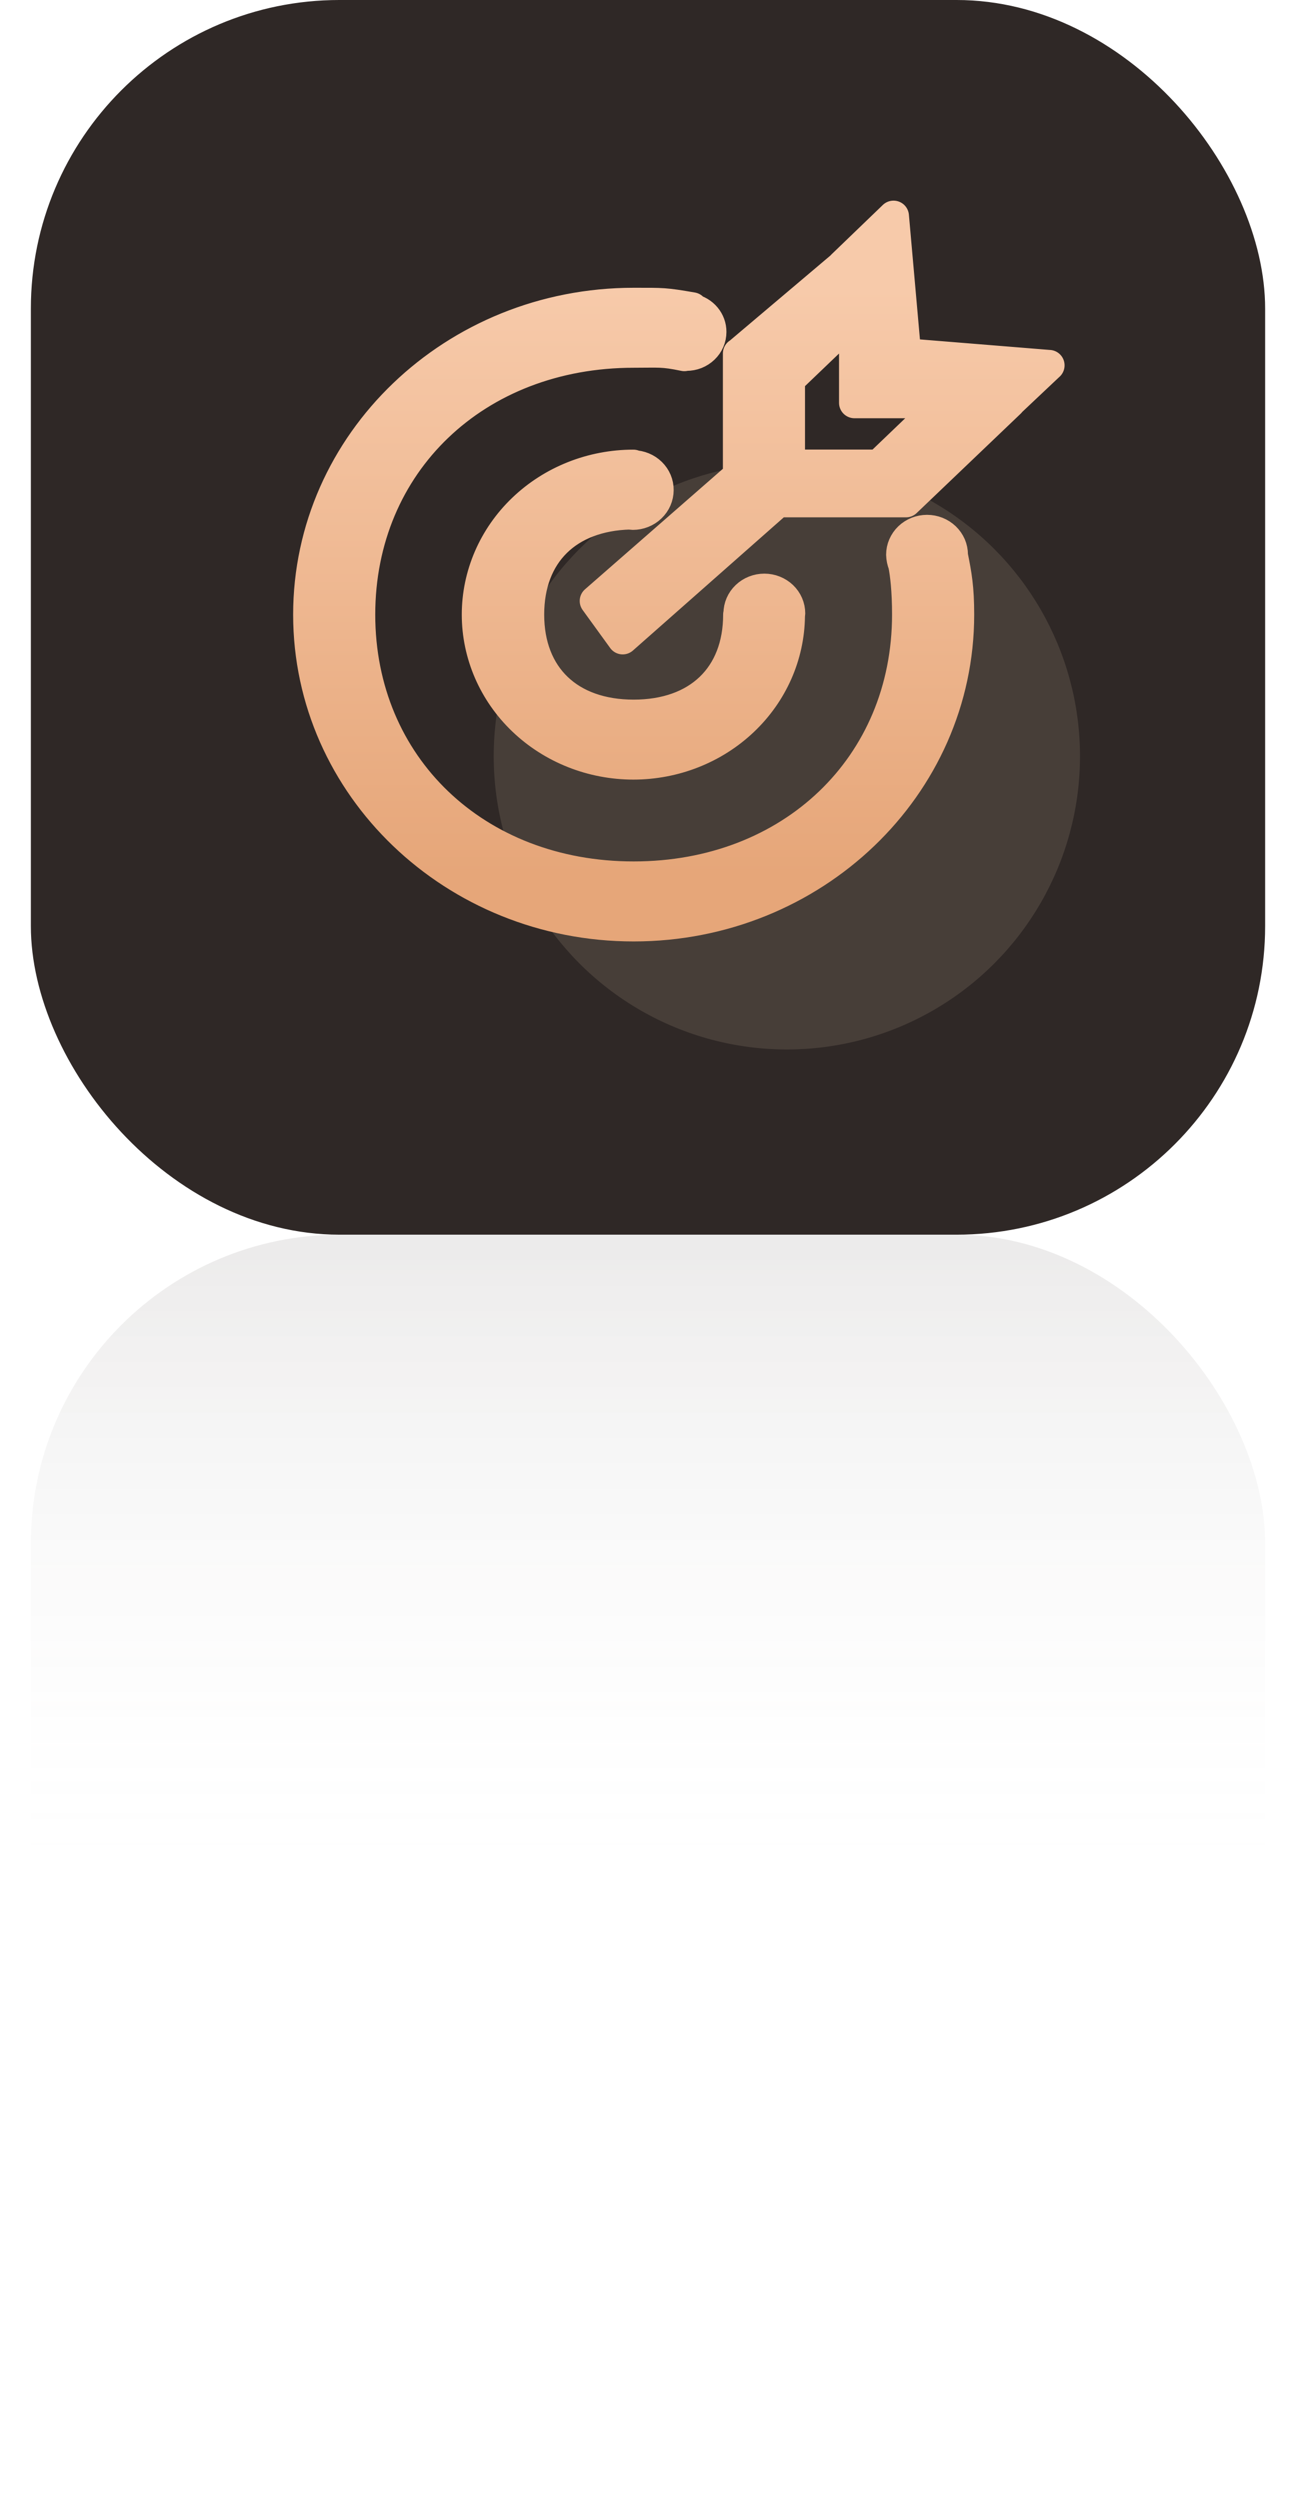
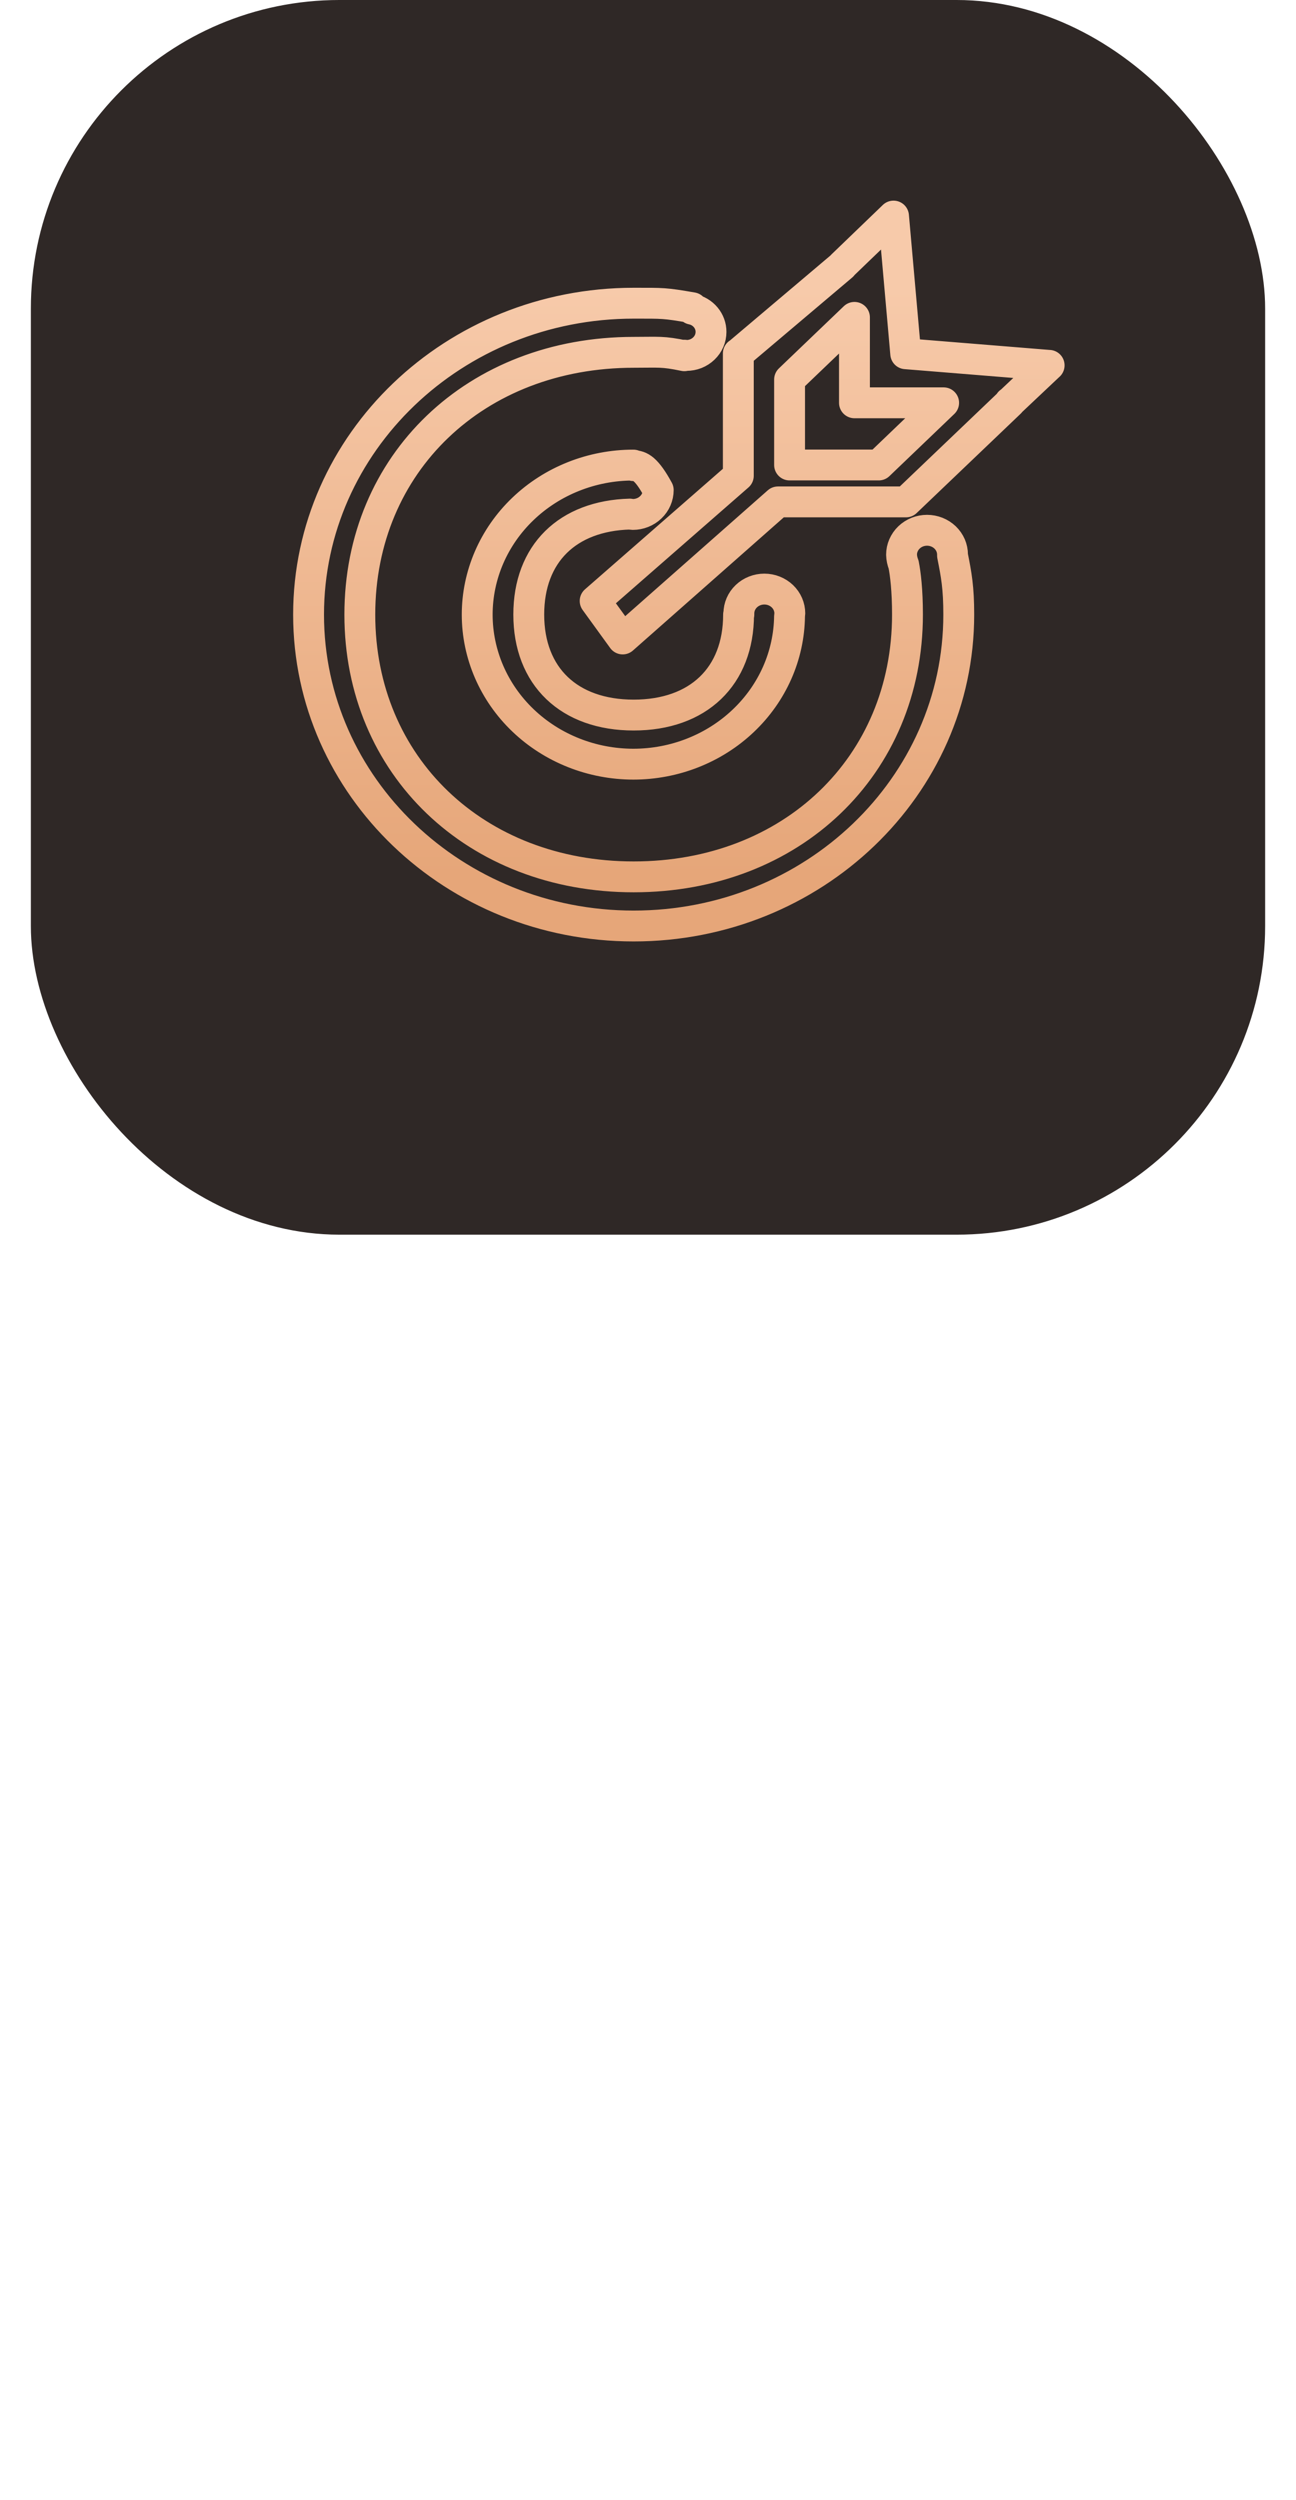
<svg xmlns="http://www.w3.org/2000/svg" width="42" height="81" viewBox="0 0 42 81" fill="none">
  <g id="Group 1321318574">
    <g id="Rectangle 34626792" filter="url(#filter0_ii_2525_4406)">
      <rect x="1" width="40" height="40" rx="10" fill="#2F2826" />
    </g>
    <g id="Rectangle 34626793" filter="url(#filter1_f_2525_4406)">
-       <rect x="1" y="40" width="40" height="40" rx="10" fill="url(#paint0_linear_2525_4406)" fill-opacity="0.1" />
-     </g>
+       </g>
    <g id="Ellipse 950" filter="url(#filter2_f_2525_4406)">
-       <circle cx="25.5" cy="24.5" r="9.5" fill="#8C7B6F" fill-opacity="0.26" />
-     </g>
+       </g>
    <g id="Clip path group">
      <g id="Group">
        <g id="Vector">
-           <path d="M30.869 17.971C30.869 17.867 30.848 17.764 30.807 17.668C30.765 17.572 30.704 17.485 30.628 17.411C30.551 17.338 30.46 17.279 30.359 17.239C30.259 17.2 30.152 17.179 30.043 17.179C29.935 17.179 29.827 17.2 29.727 17.239C29.627 17.279 29.536 17.337 29.459 17.411C29.382 17.484 29.322 17.572 29.28 17.668C29.238 17.764 29.217 17.866 29.217 17.97C29.22 18.08 29.243 18.189 29.284 18.292C29.342 18.586 29.409 19.111 29.409 19.911C29.409 24.812 25.654 28.408 20.535 28.408C15.416 28.408 11.661 24.813 11.661 19.912C11.661 15.01 15.416 11.414 20.535 11.414C21.352 11.414 21.467 11.377 22.178 11.525V11.506C22.197 11.506 22.225 11.515 22.245 11.515C22.349 11.515 22.453 11.496 22.55 11.458C22.647 11.419 22.735 11.363 22.809 11.292C22.883 11.221 22.942 11.137 22.982 11.044C23.022 10.952 23.042 10.852 23.042 10.752C23.043 10.581 22.982 10.414 22.87 10.28C22.758 10.146 22.602 10.053 22.427 10.017L22.437 9.97C21.534 9.814 21.496 9.823 20.535 9.823C14.715 9.823 10 14.339 10 19.912C10 25.485 14.715 30 20.535 30C26.355 30 31.071 25.485 31.071 19.912C31.071 19.038 30.994 18.624 30.869 17.999V17.971ZM20.41 16.658C20.439 16.658 20.468 16.667 20.506 16.667C20.725 16.667 20.936 16.584 21.09 16.435C21.245 16.287 21.332 16.086 21.332 15.876C21.334 15.669 21.25 15.47 21.099 15.322C20.948 15.174 20.742 15.089 20.526 15.085V15.067C19.183 15.067 17.896 15.578 16.947 16.487C15.998 17.395 15.465 18.628 15.465 19.913C15.466 21.198 15.999 22.43 16.948 23.338C17.897 24.246 19.184 24.756 20.526 24.757C21.859 24.756 23.139 24.252 24.086 23.353C25.034 22.455 25.573 21.235 25.587 19.958C25.587 19.93 25.596 19.902 25.596 19.875C25.596 19.665 25.51 19.464 25.355 19.316C25.2 19.168 24.99 19.084 24.771 19.084C24.552 19.084 24.342 19.167 24.187 19.315C24.032 19.463 23.945 19.664 23.945 19.873V19.91H23.935C23.935 21.915 22.629 23.166 20.535 23.166C18.442 23.166 17.136 21.915 17.136 19.91C17.136 17.933 18.394 16.711 20.41 16.655M34 11.837L29.352 11.46L28.957 7L27.295 8.6V8.609L23.934 11.451H23.927V15.415L19.287 19.469L20.18 20.701L25.212 16.26H29.352V16.25L29.361 16.26L32.732 13.041L32.722 13.032H32.732L34 11.836M28.478 15.064H25.588V12.296L27.691 10.282V13.05H30.581L28.478 15.064Z" fill="url(#paint1_linear_2525_4406)" />
-           <path d="M20.41 16.658C20.439 16.658 20.468 16.667 20.506 16.667C20.725 16.667 20.936 16.584 21.09 16.435C21.245 16.287 21.332 16.086 21.332 15.876C21.334 15.669 21.25 15.47 21.099 15.322C20.948 15.174 20.742 15.089 20.526 15.085V15.067C19.183 15.067 17.896 15.578 16.947 16.487C15.998 17.395 15.465 18.628 15.465 19.913C15.466 21.198 15.999 22.43 16.948 23.338C17.897 24.246 19.184 24.756 20.526 24.757C21.859 24.756 23.139 24.252 24.086 23.353C25.034 22.455 25.573 21.235 25.587 19.958C25.587 19.93 25.596 19.902 25.596 19.875C25.596 19.665 25.51 19.464 25.355 19.316C25.2 19.168 24.99 19.084 24.771 19.084C24.552 19.084 24.342 19.167 24.187 19.315C24.032 19.463 23.945 19.664 23.945 19.873V19.91H23.935C23.935 21.915 22.629 23.166 20.535 23.166C18.442 23.166 17.136 21.915 17.136 19.91C17.136 17.933 18.394 16.711 20.41 16.655M34 11.837L29.352 11.46L28.957 7L27.295 8.6V8.609L23.934 11.451H23.927V15.415L19.287 19.469L20.18 20.701L25.212 16.26H29.352V16.25L29.361 16.26L32.732 13.041L32.722 13.032H32.732L34 11.836M30.869 17.971C30.869 17.867 30.848 17.764 30.807 17.668C30.765 17.572 30.704 17.485 30.628 17.411C30.551 17.338 30.46 17.279 30.359 17.239C30.259 17.2 30.152 17.179 30.043 17.179C29.935 17.179 29.827 17.2 29.727 17.239C29.627 17.279 29.536 17.337 29.459 17.411C29.382 17.484 29.322 17.572 29.28 17.668C29.238 17.764 29.217 17.866 29.217 17.97C29.22 18.08 29.243 18.189 29.284 18.292C29.342 18.586 29.409 19.111 29.409 19.911C29.409 24.812 25.654 28.408 20.535 28.408C15.416 28.408 11.661 24.813 11.661 19.912C11.661 15.01 15.416 11.414 20.535 11.414C21.352 11.414 21.467 11.377 22.178 11.525V11.506C22.197 11.506 22.225 11.515 22.245 11.515C22.349 11.515 22.453 11.496 22.55 11.458C22.647 11.419 22.735 11.363 22.809 11.292C22.883 11.221 22.942 11.137 22.982 11.044C23.022 10.952 23.042 10.852 23.042 10.752C23.043 10.581 22.982 10.414 22.87 10.28C22.758 10.146 22.602 10.053 22.427 10.017L22.437 9.97C21.534 9.814 21.496 9.823 20.535 9.823C14.715 9.823 10 14.339 10 19.912C10 25.485 14.715 30 20.535 30C26.355 30 31.071 25.485 31.071 19.912C31.071 19.038 30.994 18.624 30.869 17.999V17.971ZM28.478 15.064H25.588V12.296L27.691 10.282V13.05H30.581L28.478 15.064Z" stroke="url(#paint2_linear_2525_4406)" stroke-linecap="round" stroke-linejoin="round" />
+           <path d="M20.41 16.658C20.439 16.658 20.468 16.667 20.506 16.667C20.725 16.667 20.936 16.584 21.09 16.435C21.245 16.287 21.332 16.086 21.332 15.876C20.948 15.174 20.742 15.089 20.526 15.085V15.067C19.183 15.067 17.896 15.578 16.947 16.487C15.998 17.395 15.465 18.628 15.465 19.913C15.466 21.198 15.999 22.43 16.948 23.338C17.897 24.246 19.184 24.756 20.526 24.757C21.859 24.756 23.139 24.252 24.086 23.353C25.034 22.455 25.573 21.235 25.587 19.958C25.587 19.93 25.596 19.902 25.596 19.875C25.596 19.665 25.51 19.464 25.355 19.316C25.2 19.168 24.99 19.084 24.771 19.084C24.552 19.084 24.342 19.167 24.187 19.315C24.032 19.463 23.945 19.664 23.945 19.873V19.91H23.935C23.935 21.915 22.629 23.166 20.535 23.166C18.442 23.166 17.136 21.915 17.136 19.91C17.136 17.933 18.394 16.711 20.41 16.655M34 11.837L29.352 11.46L28.957 7L27.295 8.6V8.609L23.934 11.451H23.927V15.415L19.287 19.469L20.18 20.701L25.212 16.26H29.352V16.25L29.361 16.26L32.732 13.041L32.722 13.032H32.732L34 11.836M30.869 17.971C30.869 17.867 30.848 17.764 30.807 17.668C30.765 17.572 30.704 17.485 30.628 17.411C30.551 17.338 30.46 17.279 30.359 17.239C30.259 17.2 30.152 17.179 30.043 17.179C29.935 17.179 29.827 17.2 29.727 17.239C29.627 17.279 29.536 17.337 29.459 17.411C29.382 17.484 29.322 17.572 29.28 17.668C29.238 17.764 29.217 17.866 29.217 17.97C29.22 18.08 29.243 18.189 29.284 18.292C29.342 18.586 29.409 19.111 29.409 19.911C29.409 24.812 25.654 28.408 20.535 28.408C15.416 28.408 11.661 24.813 11.661 19.912C11.661 15.01 15.416 11.414 20.535 11.414C21.352 11.414 21.467 11.377 22.178 11.525V11.506C22.197 11.506 22.225 11.515 22.245 11.515C22.349 11.515 22.453 11.496 22.55 11.458C22.647 11.419 22.735 11.363 22.809 11.292C22.883 11.221 22.942 11.137 22.982 11.044C23.022 10.952 23.042 10.852 23.042 10.752C23.043 10.581 22.982 10.414 22.87 10.28C22.758 10.146 22.602 10.053 22.427 10.017L22.437 9.97C21.534 9.814 21.496 9.823 20.535 9.823C14.715 9.823 10 14.339 10 19.912C10 25.485 14.715 30 20.535 30C26.355 30 31.071 25.485 31.071 19.912C31.071 19.038 30.994 18.624 30.869 17.999V17.971ZM28.478 15.064H25.588V12.296L27.691 10.282V13.05H30.581L28.478 15.064Z" stroke="url(#paint2_linear_2525_4406)" stroke-linecap="round" stroke-linejoin="round" />
        </g>
      </g>
    </g>
  </g>
  <defs>
    <filter id="filter0_ii_2525_4406" x="-3" y="-4" width="48" height="48" filterUnits="userSpaceOnUse" color-interpolation-filters="sRGB">
      <feFlood flood-opacity="0" result="BackgroundImageFix" />
      <feBlend mode="normal" in="SourceGraphic" in2="BackgroundImageFix" result="shape" />
      <feColorMatrix in="SourceAlpha" type="matrix" values="0 0 0 0 0 0 0 0 0 0 0 0 0 0 0 0 0 0 127 0" result="hardAlpha" />
      <feOffset dx="4" dy="4" />
      <feGaussianBlur stdDeviation="3" />
      <feComposite in2="hardAlpha" operator="arithmetic" k2="-1" k3="1" />
      <feColorMatrix type="matrix" values="0 0 0 0 0.424 0 0 0 0 0.357 0 0 0 0 0.333 0 0 0 0.9 0" />
      <feBlend mode="normal" in2="shape" result="effect1_innerShadow_2525_4406" />
      <feColorMatrix in="SourceAlpha" type="matrix" values="0 0 0 0 0 0 0 0 0 0 0 0 0 0 0 0 0 0 127 0" result="hardAlpha" />
      <feOffset dx="-4" dy="-4" />
      <feGaussianBlur stdDeviation="3" />
      <feComposite in2="hardAlpha" operator="arithmetic" k2="-1" k3="1" />
      <feColorMatrix type="matrix" values="0 0 0 0 0.424 0 0 0 0 0.357 0 0 0 0 0.333 0 0 0 0.9 0" />
      <feBlend mode="normal" in2="effect1_innerShadow_2525_4406" result="effect2_innerShadow_2525_4406" />
    </filter>
    <filter id="filter1_f_2525_4406" x="0" y="39" width="42" height="42" filterUnits="userSpaceOnUse" color-interpolation-filters="sRGB">
      <feFlood flood-opacity="0" result="BackgroundImageFix" />
      <feBlend mode="normal" in="SourceGraphic" in2="BackgroundImageFix" result="shape" />
      <feGaussianBlur stdDeviation="0.5" result="effect1_foregroundBlur_2525_4406" />
    </filter>
    <filter id="filter2_f_2525_4406" x="12" y="11" width="27" height="27" filterUnits="userSpaceOnUse" color-interpolation-filters="sRGB">
      <feFlood flood-opacity="0" result="BackgroundImageFix" />
      <feBlend mode="normal" in="SourceGraphic" in2="BackgroundImageFix" result="shape" />
      <feGaussianBlur stdDeviation="2" result="effect1_foregroundBlur_2525_4406" />
    </filter>
    <linearGradient id="paint0_linear_2525_4406" x1="21" y1="40" x2="21" y2="61" gradientUnits="userSpaceOnUse">
      <stop stop-color="#3A302E" />
      <stop offset="1" stop-color="white" stop-opacity="0" />
    </linearGradient>
    <linearGradient id="paint1_linear_2525_4406" x1="21.638" y1="9.366" x2="21.638" y2="28.327" gradientUnits="userSpaceOnUse">
      <stop stop-color="#F7CAAA" />
      <stop offset="1" stop-color="#E6A679" />
    </linearGradient>
    <linearGradient id="paint2_linear_2525_4406" x1="21.638" y1="9.366" x2="21.638" y2="28.327" gradientUnits="userSpaceOnUse">
      <stop stop-color="#F7CAAA" />
      <stop offset="1" stop-color="#E6A679" />
    </linearGradient>
  </defs>
</svg>